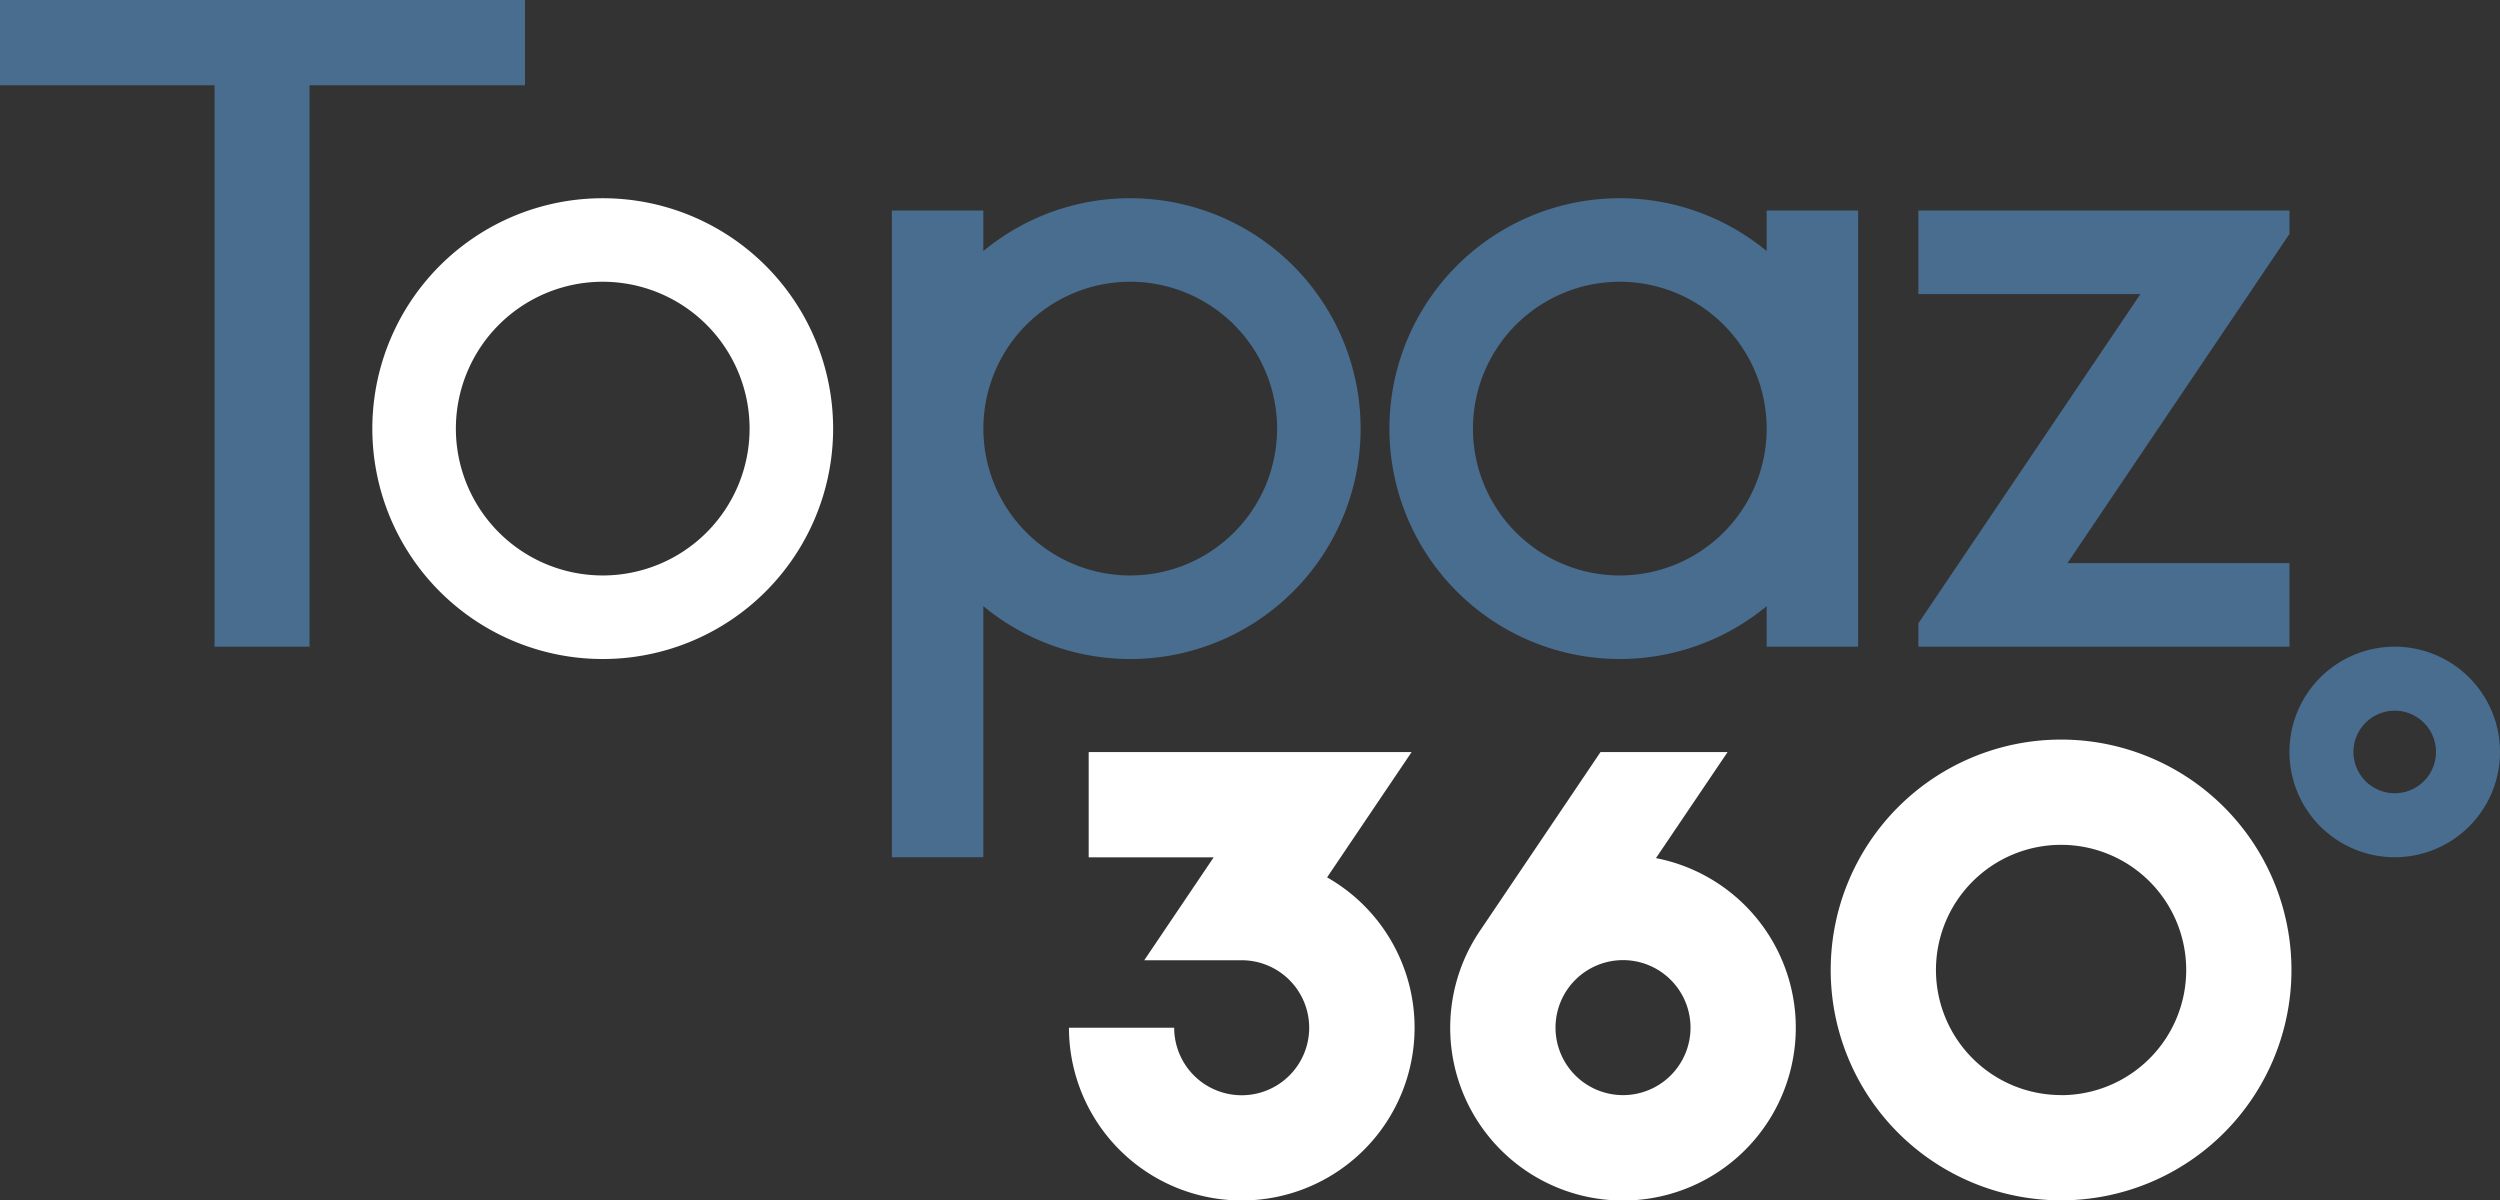
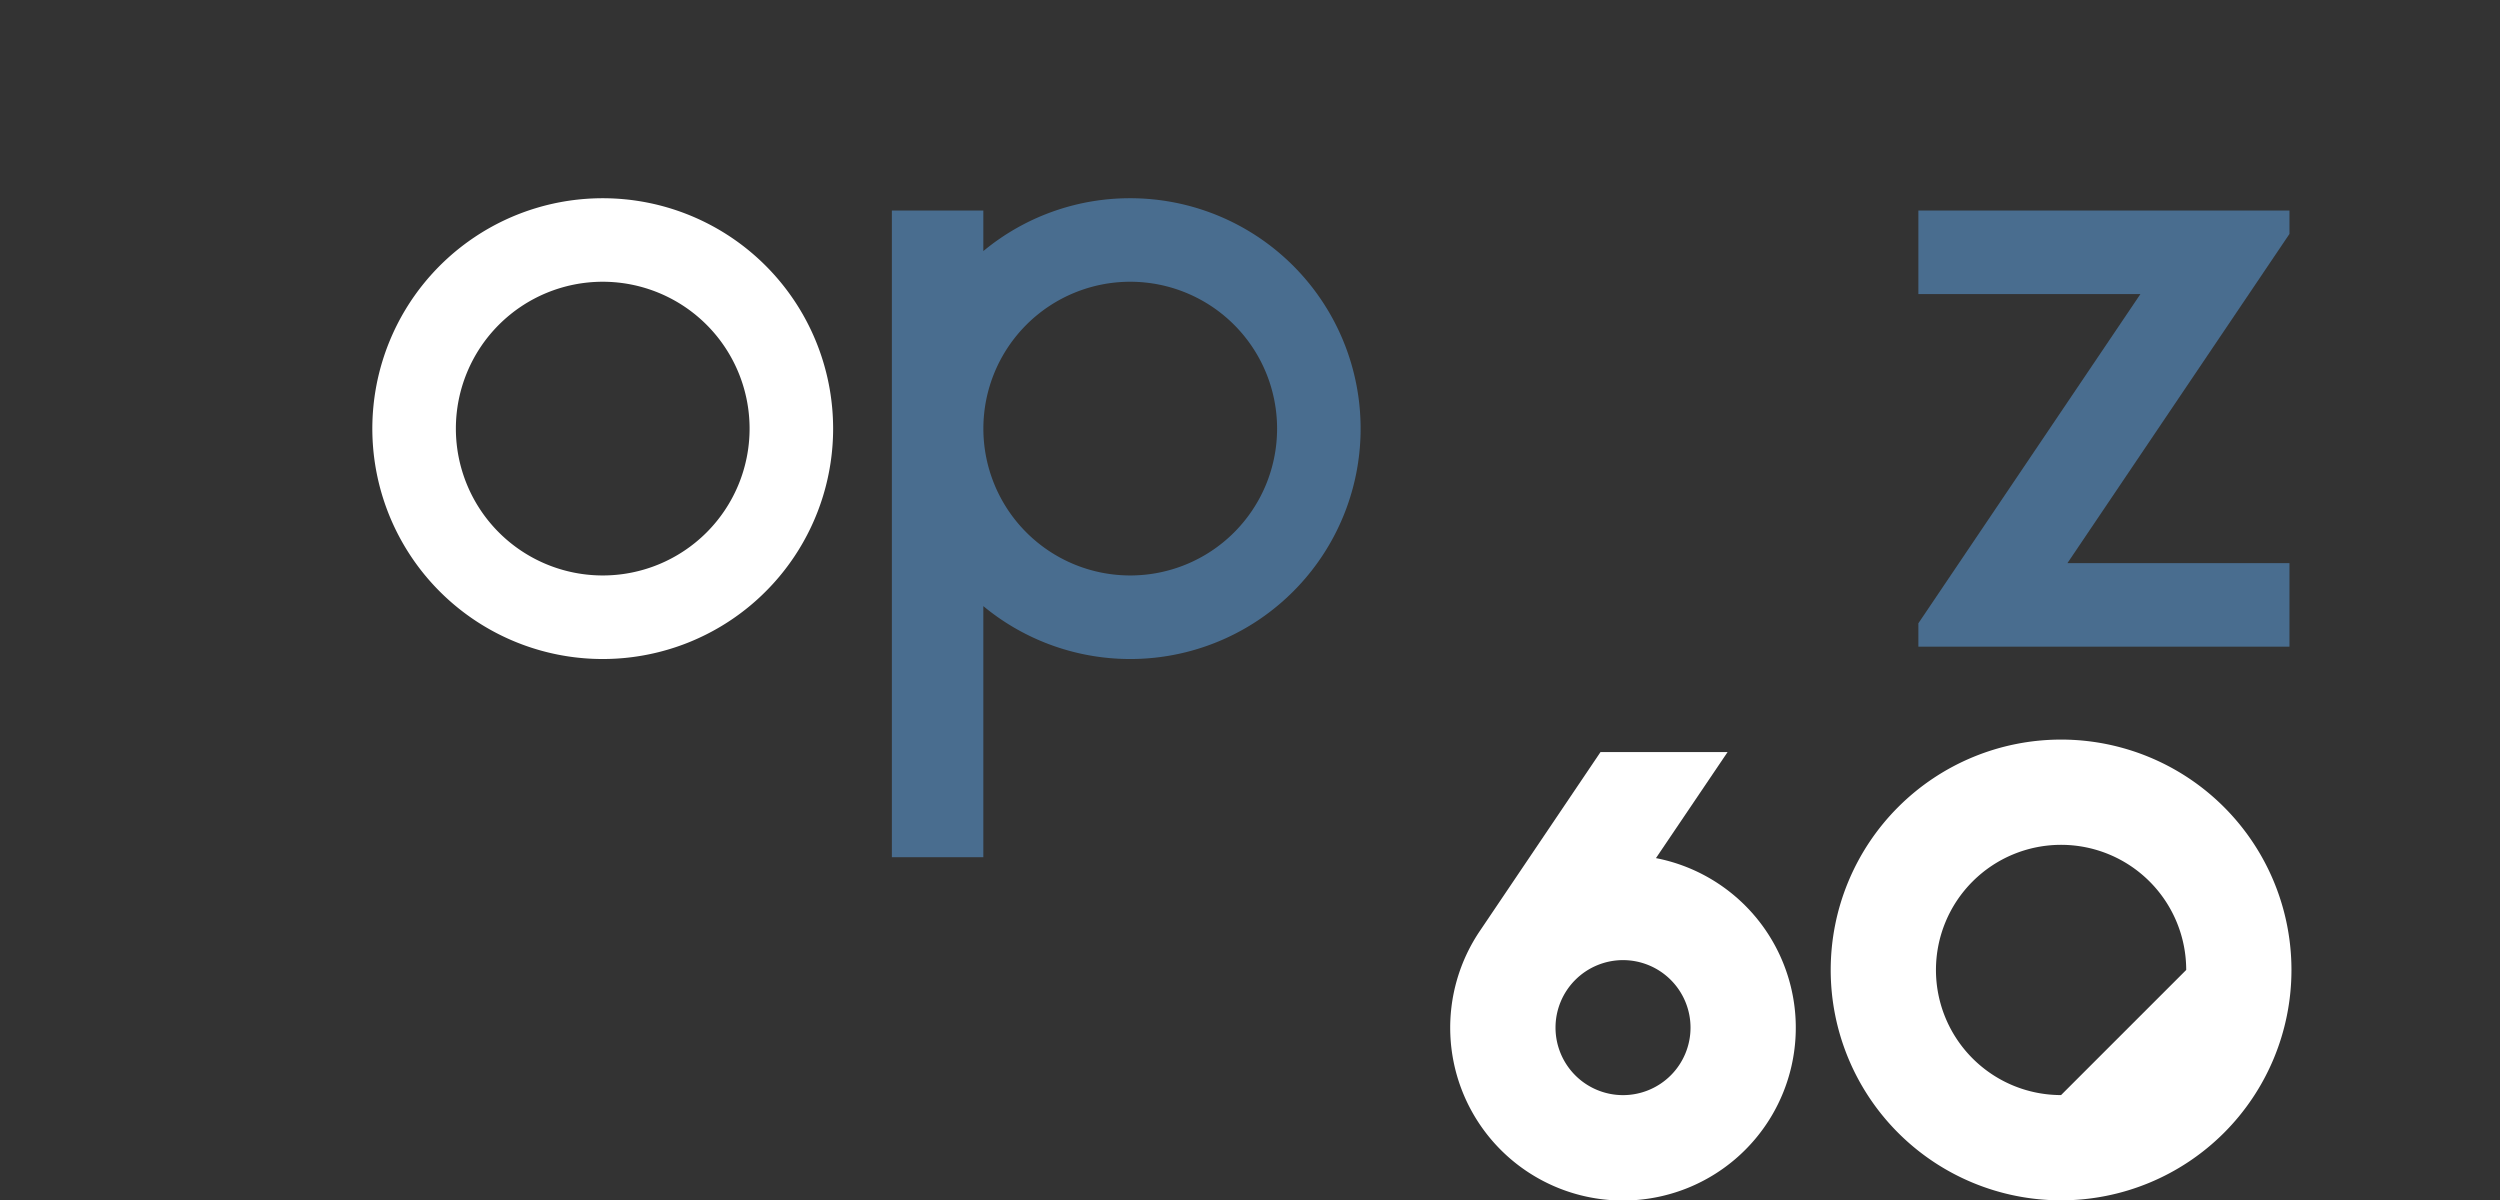
<svg xmlns="http://www.w3.org/2000/svg" viewBox="0 0 1200 576.21">
  <rect x="0" y="0" width="1200" height="576.21" fill="#333333" stroke="none" />
  <defs>
    <style>.cls-1{fill:#496d8f;}.cls-2{fill:#fff;}</style>
  </defs>
  <g id="Layer_2" data-name="Layer 2">
    <g id="Layer_1-2" data-name="Layer 1">
-       <polygon class="cls-1" points="0 40.94 102.99 40.94 102.99 310.41 148.58 310.41 148.58 40.94 251.99 40.94 251.99 0 0 0 0 40.94" />
      <polygon class="cls-1" points="1098.94 270.31 992.36 270.31 1098.94 112.29 1098.94 101.06 920.82 101.06 920.82 141.16 1027.4 141.16 920.82 299.18 920.82 310.41 1098.94 310.41 1098.94 270.31" />
-       <path class="cls-1" d="M848,120.52a110.59,110.59,0,1,0,0,170.42v19.47h43.9V101.06H848Zm-70.49,155.7A70.49,70.49,0,1,1,848,205.73,70.48,70.48,0,0,1,777.51,276.22Z" />
      <path class="cls-1" d="M542.5,95.15A110.18,110.18,0,0,0,472,120.52V101.06h-43.9V411.47H472V290.94A110.59,110.59,0,1,0,542.5,95.15Zm0,181.07A70.49,70.49,0,1,1,613,205.73,70.48,70.48,0,0,1,542.5,276.22Z" />
-       <path class="cls-1" d="M1149.47,310.41A50.53,50.53,0,1,0,1200,360.94,50.54,50.54,0,0,0,1149.47,310.41Zm0,70.34a19.81,19.81,0,1,1,19.81-19.81A19.8,19.8,0,0,1,1149.47,380.75Z" />
      <path class="cls-2" d="M289.31,95.15A110.59,110.59,0,1,0,399.9,205.73,110.59,110.59,0,0,0,289.31,95.15Zm0,181.07a70.49,70.49,0,1,1,70.49-70.49A70.48,70.48,0,0,1,289.31,276.22Z" />
-       <path class="cls-2" d="M989.31,355A110.58,110.58,0,1,0,1099.9,465.62,110.58,110.58,0,0,0,989.31,355Zm0,170.64a60.06,60.06,0,1,1,60.07-60.06A60.06,60.06,0,0,1,989.31,525.68Z" />
+       <path class="cls-2" d="M989.31,355A110.58,110.58,0,1,0,1099.9,465.62,110.58,110.58,0,0,0,989.31,355Zm0,170.64a60.06,60.06,0,1,1,60.07-60.06Z" />
      <path class="cls-2" d="M794.89,411.85h0L829.24,361h-61l-57.59,85.39a82.94,82.94,0,1,0,84.22-34.49ZM779.05,525.66a32.4,32.4,0,1,1,32.4-32.39A32.39,32.39,0,0,1,779.05,525.66Z" />
-       <path class="cls-2" d="M637,421.14,677.57,361h-155v50.52h60l-33.33,49.4H596a32.4,32.4,0,1,1-32.39,32.4H513.1A82.95,82.95,0,1,0,637,421.14Z" />
    </g>
  </g>
</svg>